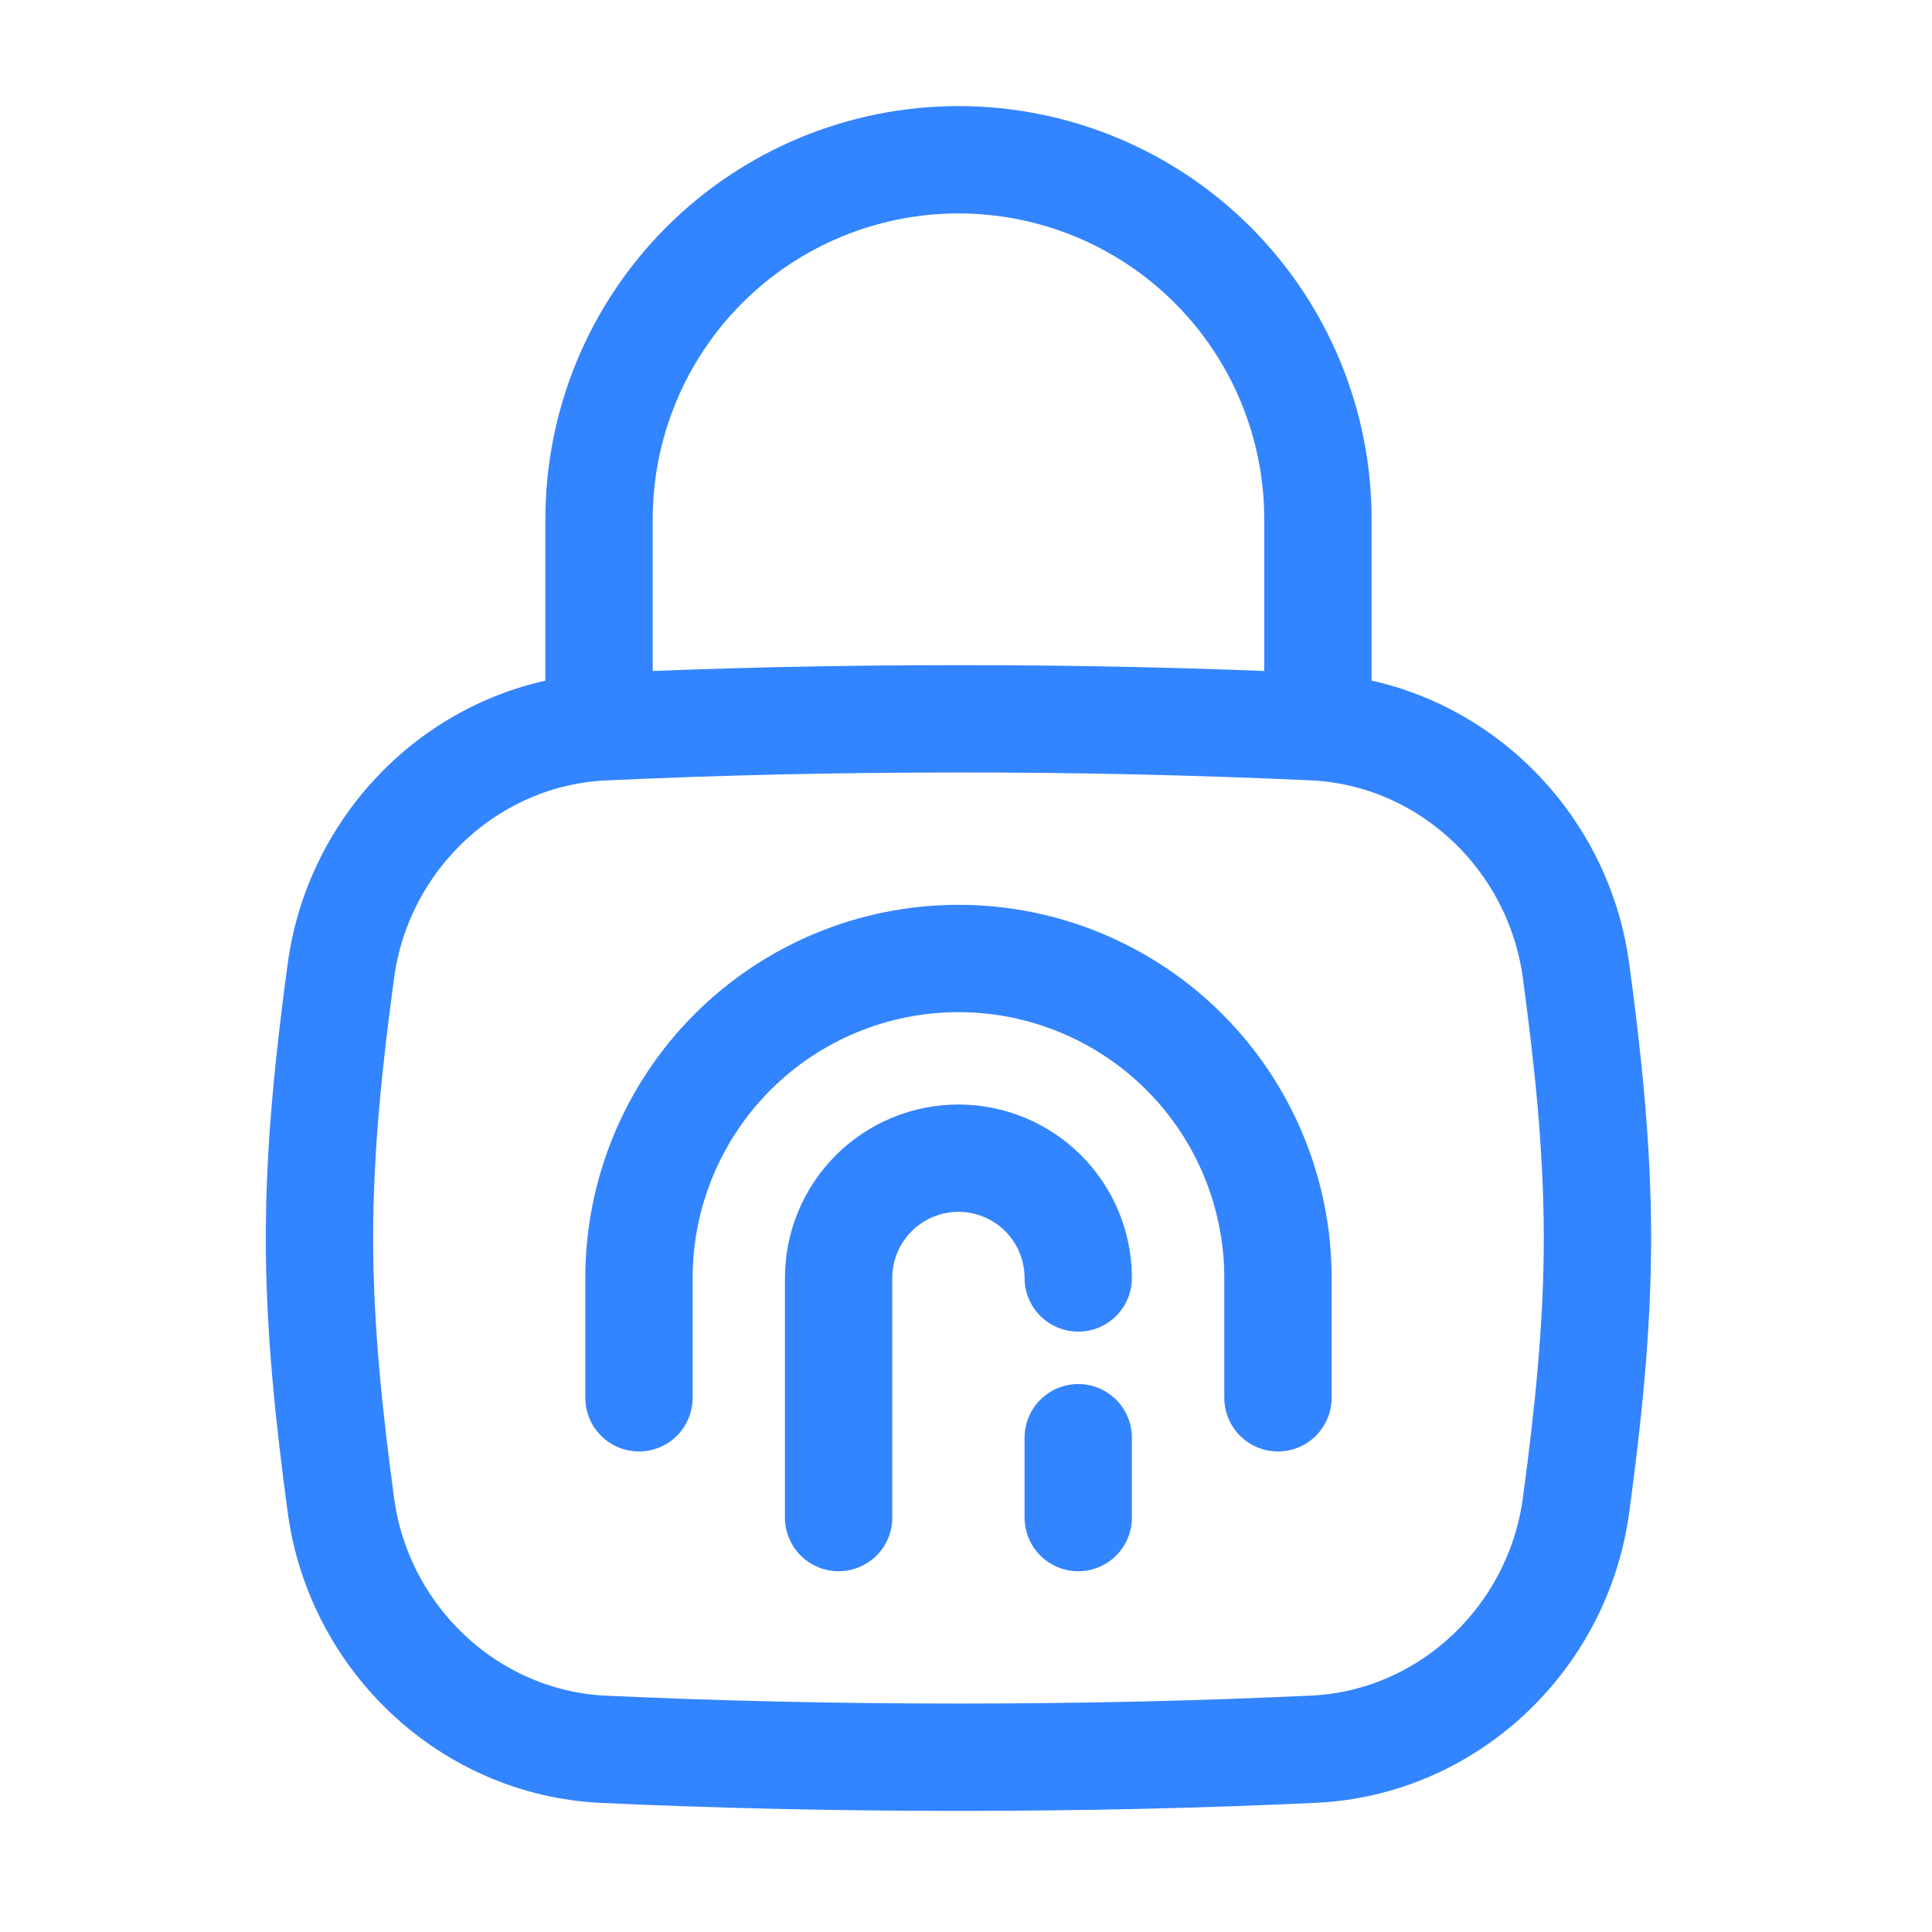
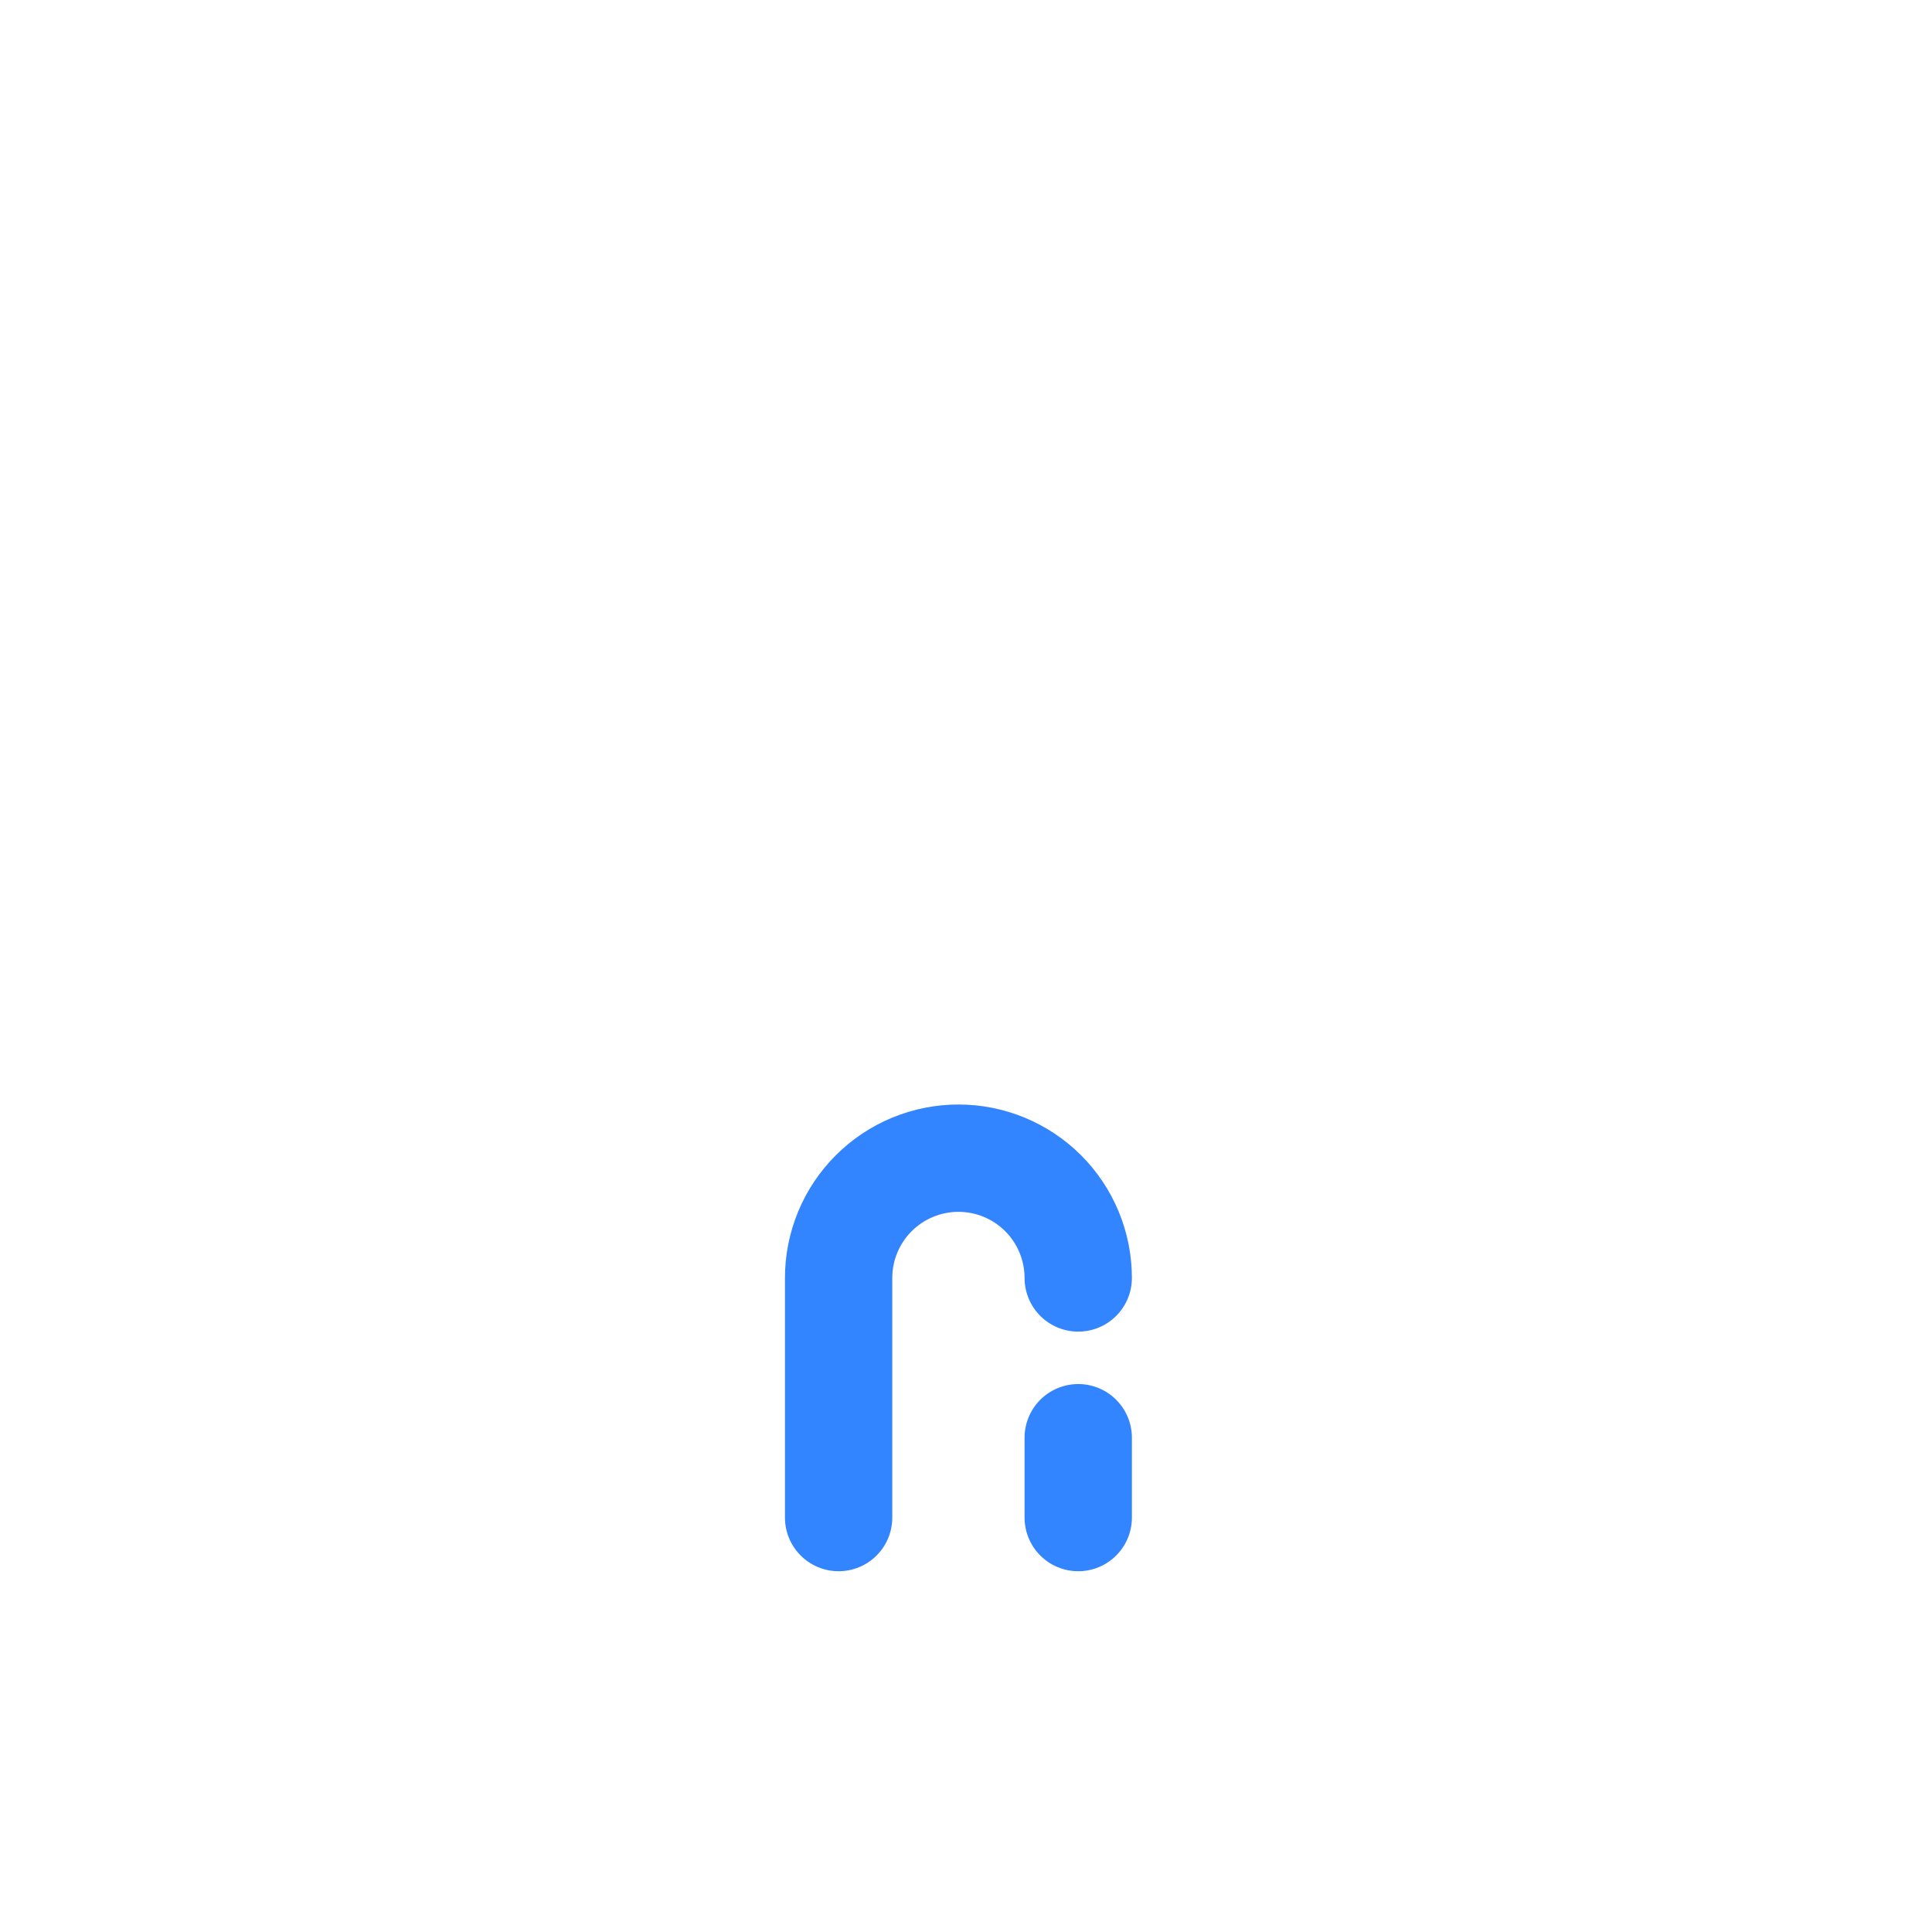
<svg xmlns="http://www.w3.org/2000/svg" width="45" height="45" viewBox="0 0 45 45" fill="none">
-   <path d="M7.94 35.059C8.359 38.166 10.931 40.601 14.065 40.745C16.699 40.865 19.376 40.929 22.325 40.929C25.273 40.929 27.951 40.865 30.585 40.743C33.718 40.601 36.291 38.166 36.709 35.059C36.983 33.031 37.208 30.953 37.208 28.836C37.208 26.719 36.983 24.641 36.709 22.613C36.291 19.506 33.718 17.071 30.585 16.927C27.833 16.802 25.079 16.74 22.325 16.743C19.376 16.743 16.699 16.806 14.065 16.929C10.931 17.071 8.359 19.506 7.94 22.613C7.665 24.641 7.441 26.719 7.441 28.836C7.441 30.953 7.667 33.031 7.94 35.059Z" stroke="#3384FF" stroke-width="2.5" />
-   <path d="M13.953 16.744V12.093C13.953 9.872 14.835 7.743 16.405 6.173C17.975 4.603 20.105 3.721 22.325 3.721C24.545 3.721 26.675 4.603 28.245 6.173C29.815 7.743 30.697 9.872 30.697 12.093V16.744" stroke="#3384FF" stroke-width="2.5" stroke-linecap="round" stroke-linejoin="round" />
-   <path d="M14.883 32.557V29.767C14.883 27.793 15.667 25.9 17.062 24.505C18.458 23.109 20.351 22.325 22.325 22.325C24.298 22.325 26.191 23.109 27.587 24.505C28.982 25.9 29.766 27.793 29.766 29.767V32.557" stroke="#3384FF" stroke-width="2.5" stroke-linecap="round" />
  <path d="M19.533 35.347V29.766C19.533 29.026 19.827 28.316 20.351 27.793C20.874 27.27 21.584 26.976 22.324 26.976C23.064 26.976 23.774 27.27 24.297 27.793C24.82 28.316 25.114 29.026 25.114 29.766M25.114 35.347V33.487" stroke="#3384FF" stroke-width="2.5" stroke-linecap="round" />
</svg>